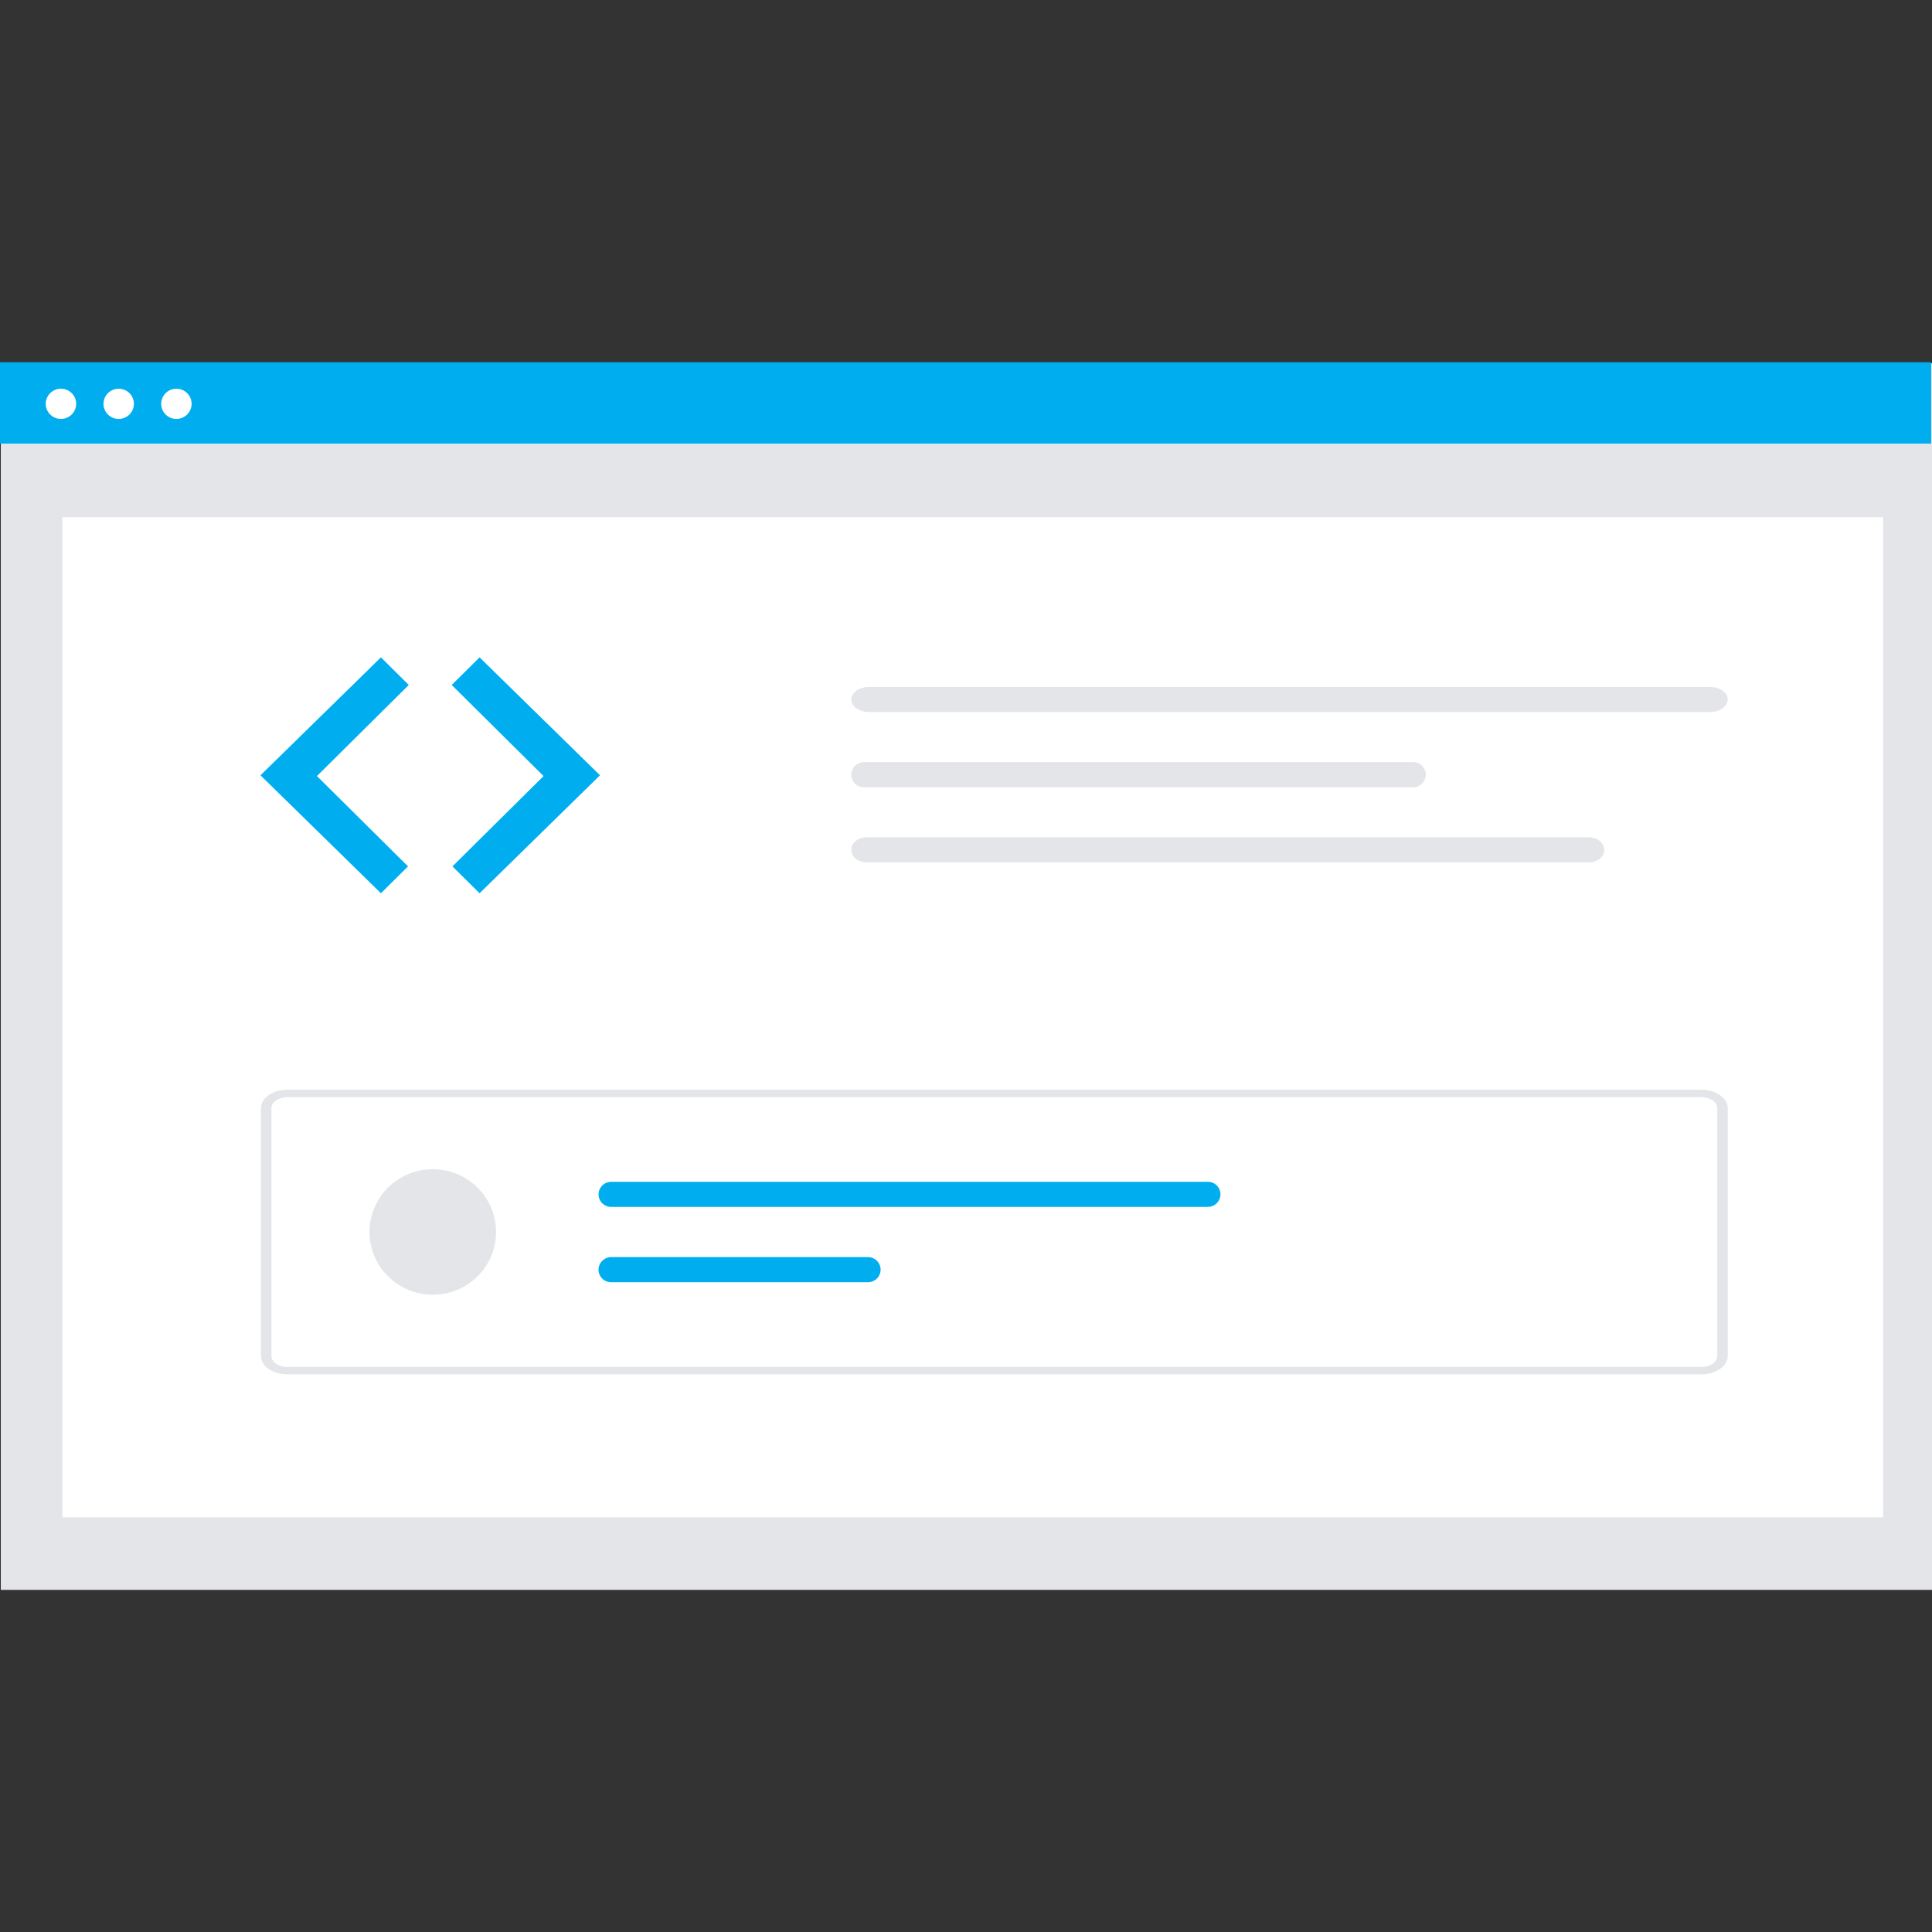
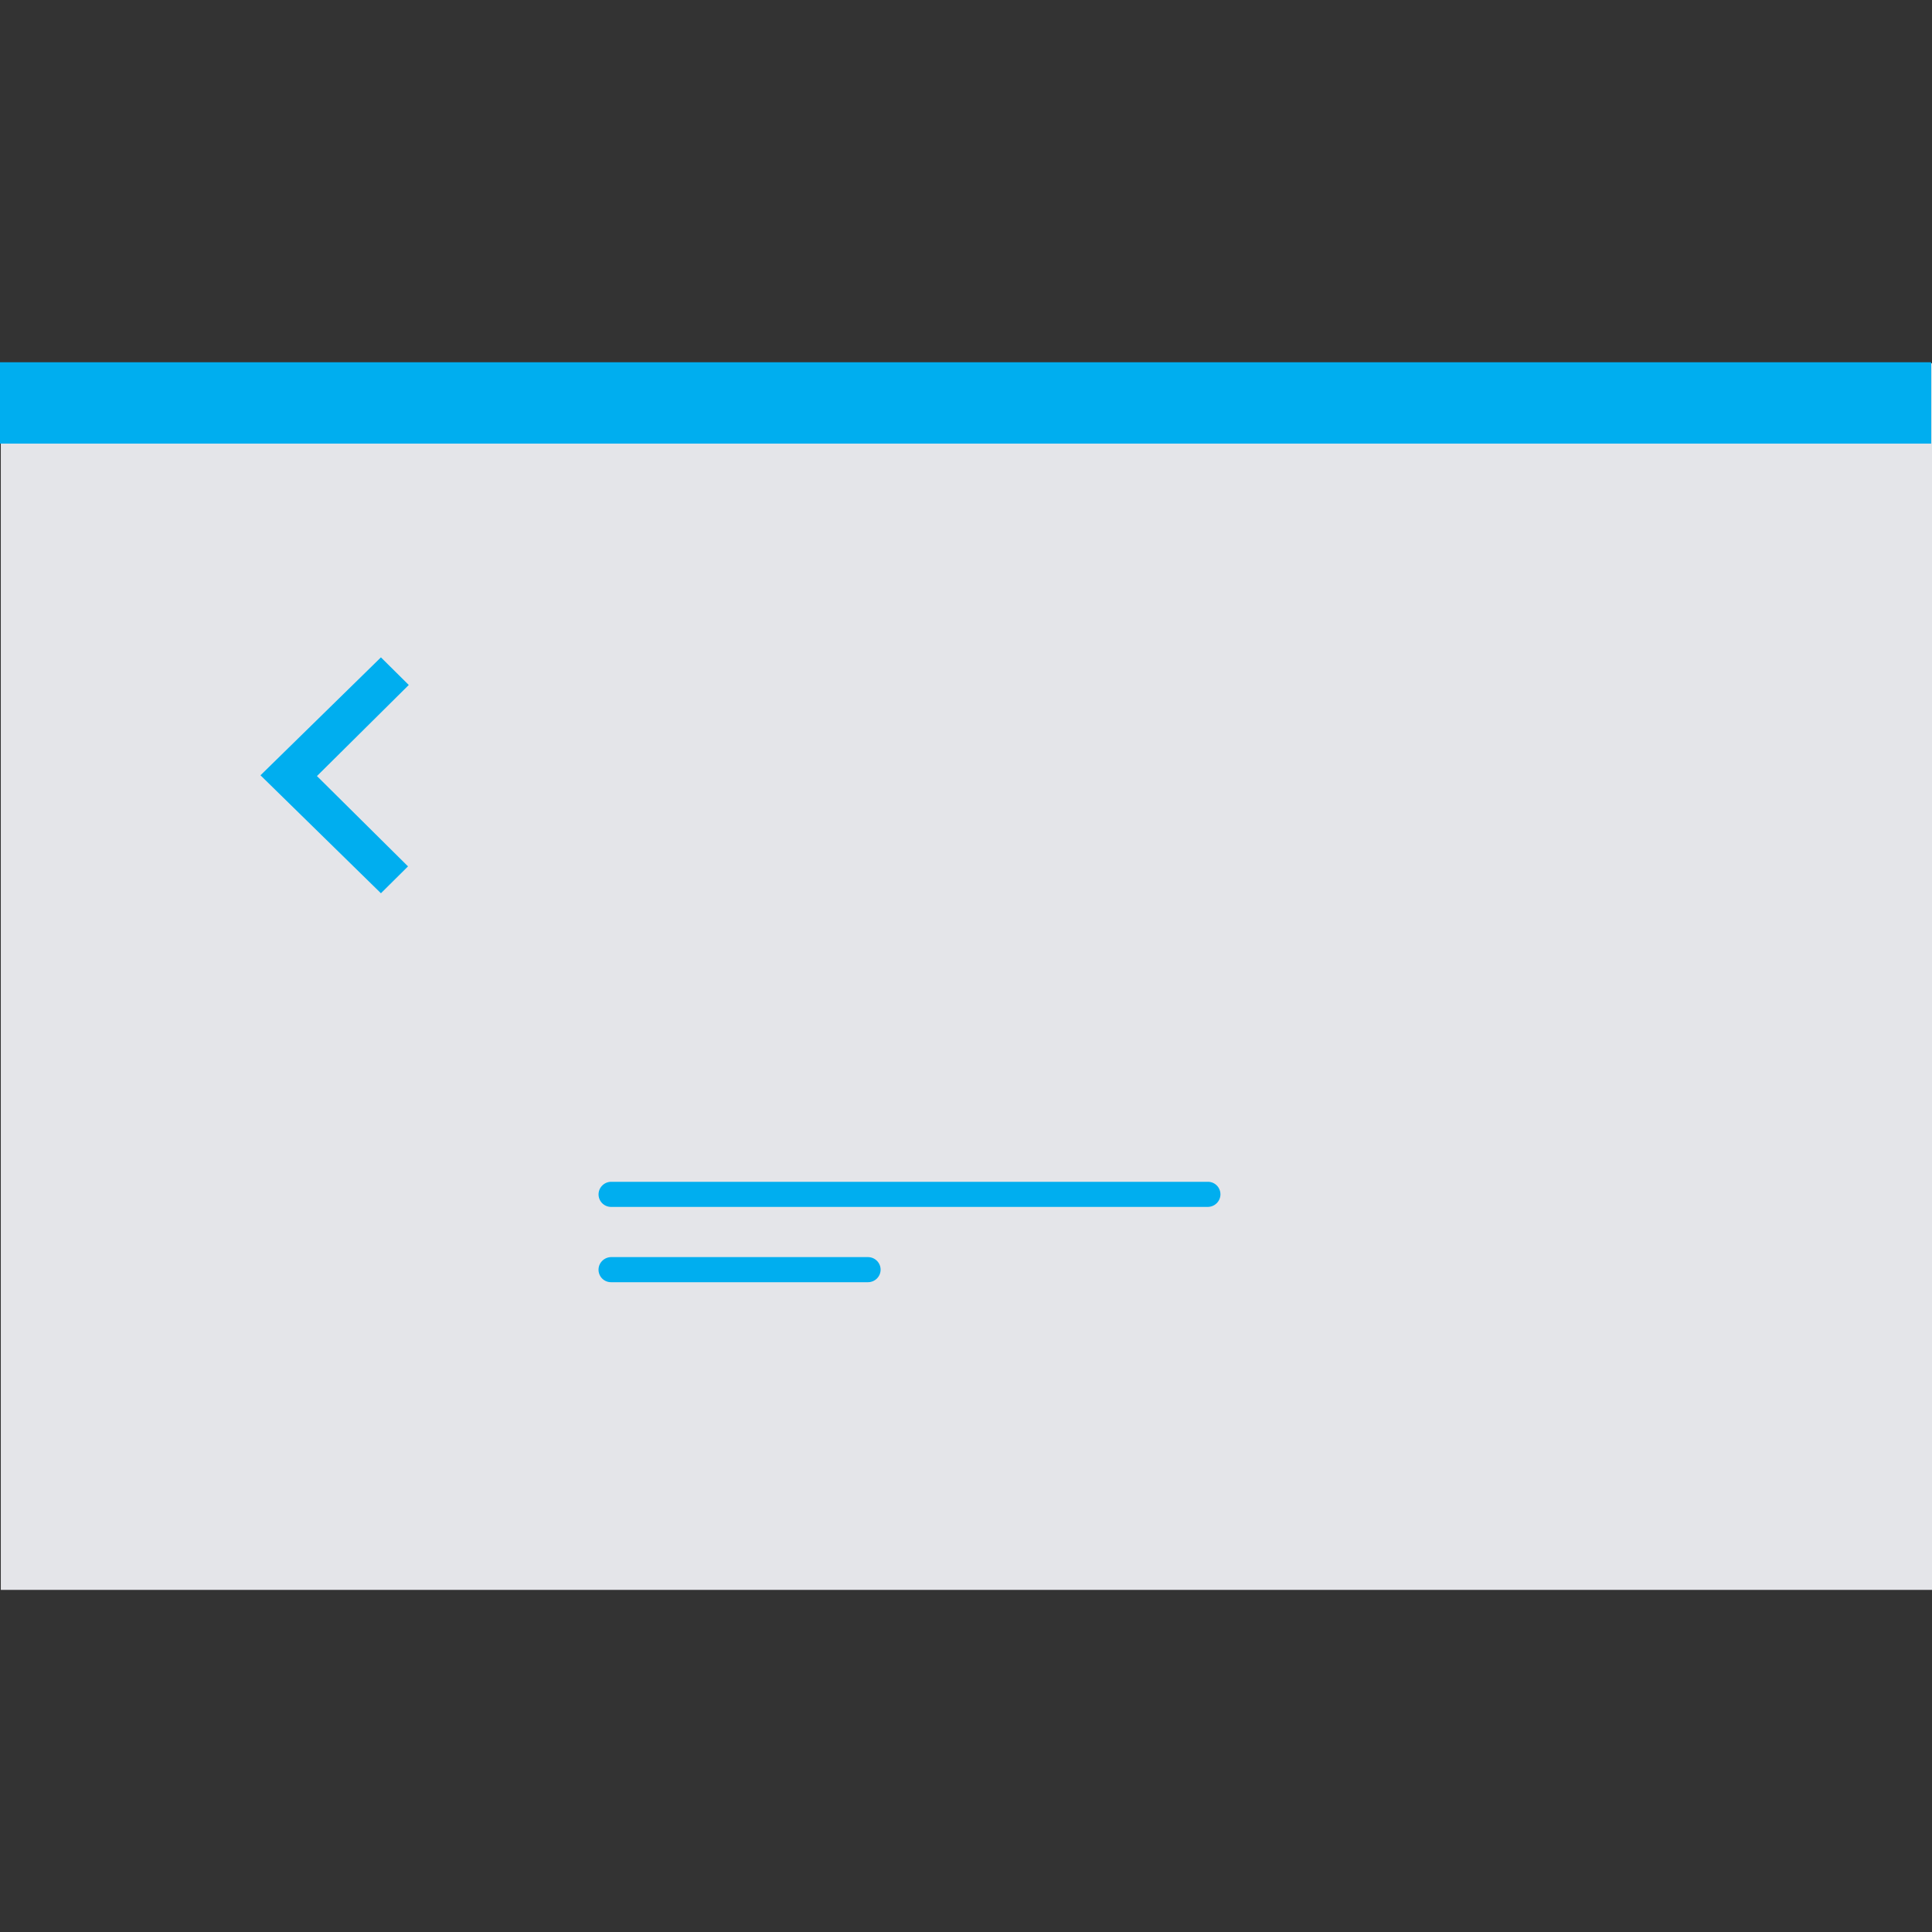
<svg xmlns="http://www.w3.org/2000/svg" width="96" height="96" fill="none">
  <rect width="100%" height="100%" fill="#333333" stroke="none" />
  <path d="M96 18.055H.04V79H96V18.055z" fill="#E4E5E9" />
-   <path d="M93.57 25.7H3.1v49.695h90.47V25.7z" fill="#fff" />
+   <path d="M93.57 25.7H3.1v49.695V25.7z" fill="#fff" />
  <path d="M95.959 18H0v4.043h95.959V18z" fill="#00AEEF" />
-   <path d="M3.03 20.815a.753.753 0 00.755-.75.753.753 0 00-.756-.749.753.753 0 00-.756.75c0 .414.339.75.756.75zm2.868 0a.753.753 0 00.756-.75.753.753 0 00-.756-.749.753.753 0 00-.755.75c0 .414.338.75.755.75zm2.867 0a.753.753 0 00.756-.75.753.753 0 00-.756-.749.753.753 0 00-.755.75c0 .414.338.75.755.75z" fill="#fff" />
  <g class="svg-animated-part svg-animated-part_out">
    <path d="M18.928 32.664l-5.985 5.86 5.985 5.861 1.346-1.335-4.525-4.488 4.563-4.526-1.384-1.372z" fill="#00AEEF" />
-     <path d="M23.83 32.664l5.984 5.86-5.984 5.861-1.347-1.335 4.526-4.488-4.564-4.526 1.385-1.372z" fill="#00AEEF" />
  </g>
  <path d="M43.187 34.133c-.49 0-.886.279-.886.623s.396.624.886.624h41.778c.49 0 .886-.28.886-.624s-.397-.623-.886-.623H43.187zM84.55 68.29H14.267c-.718 0-1.3-.411-1.301-.918V55.07c0-.507.583-.919 1.301-.919H84.55c.719 0 1.3.412 1.302.919v12.3c-.001.508-.583.919-1.302.92zM14.267 54.52c-.43 0-.78.246-.78.55v12.301c0 .305.35.551.78.551H84.55c.431 0 .78-.246.781-.55V55.07c0-.304-.35-.551-.78-.551H14.267z" fill="#E4E5E9" />
-   <path d="M21.506 64.334c1.736 0 3.144-1.396 3.144-3.118s-1.408-3.118-3.144-3.118c-1.737 0-3.145 1.396-3.145 3.118s1.408 3.118 3.145 3.118z" fill="#E4E5E9" />
  <path d="M30.374 58.723a.63.63 0 00-.445.182.621.621 0 00.443 1.065h29.64a.631.631 0 00.445-.183.621.621 0 00-.445-1.064H30.374z" fill="#00AEEF" />
  <path d="M30.374 62.465a.634.634 0 00-.445.182.62.62 0 00.443 1.065h12.755a.631.631 0 00.445-.182.62.62 0 00.001-.882.632.632 0 00-.444-.183H30.374z" fill="#00AEEF" />
-   <path d="M42.883 37.871a.633.633 0 00-.413.2.623.623 0 00.413 1.047h27.38a.633.633 0 00.413-.2.622.622 0 00-.413-1.047h-27.38zm.179 3.734c-.42 0-.761.28-.761.624s.34.623.761.623h35.89c.421 0 .762-.279.762-.623s-.34-.623-.761-.623h-35.89z" fill="#E4E5E9" />
</svg>